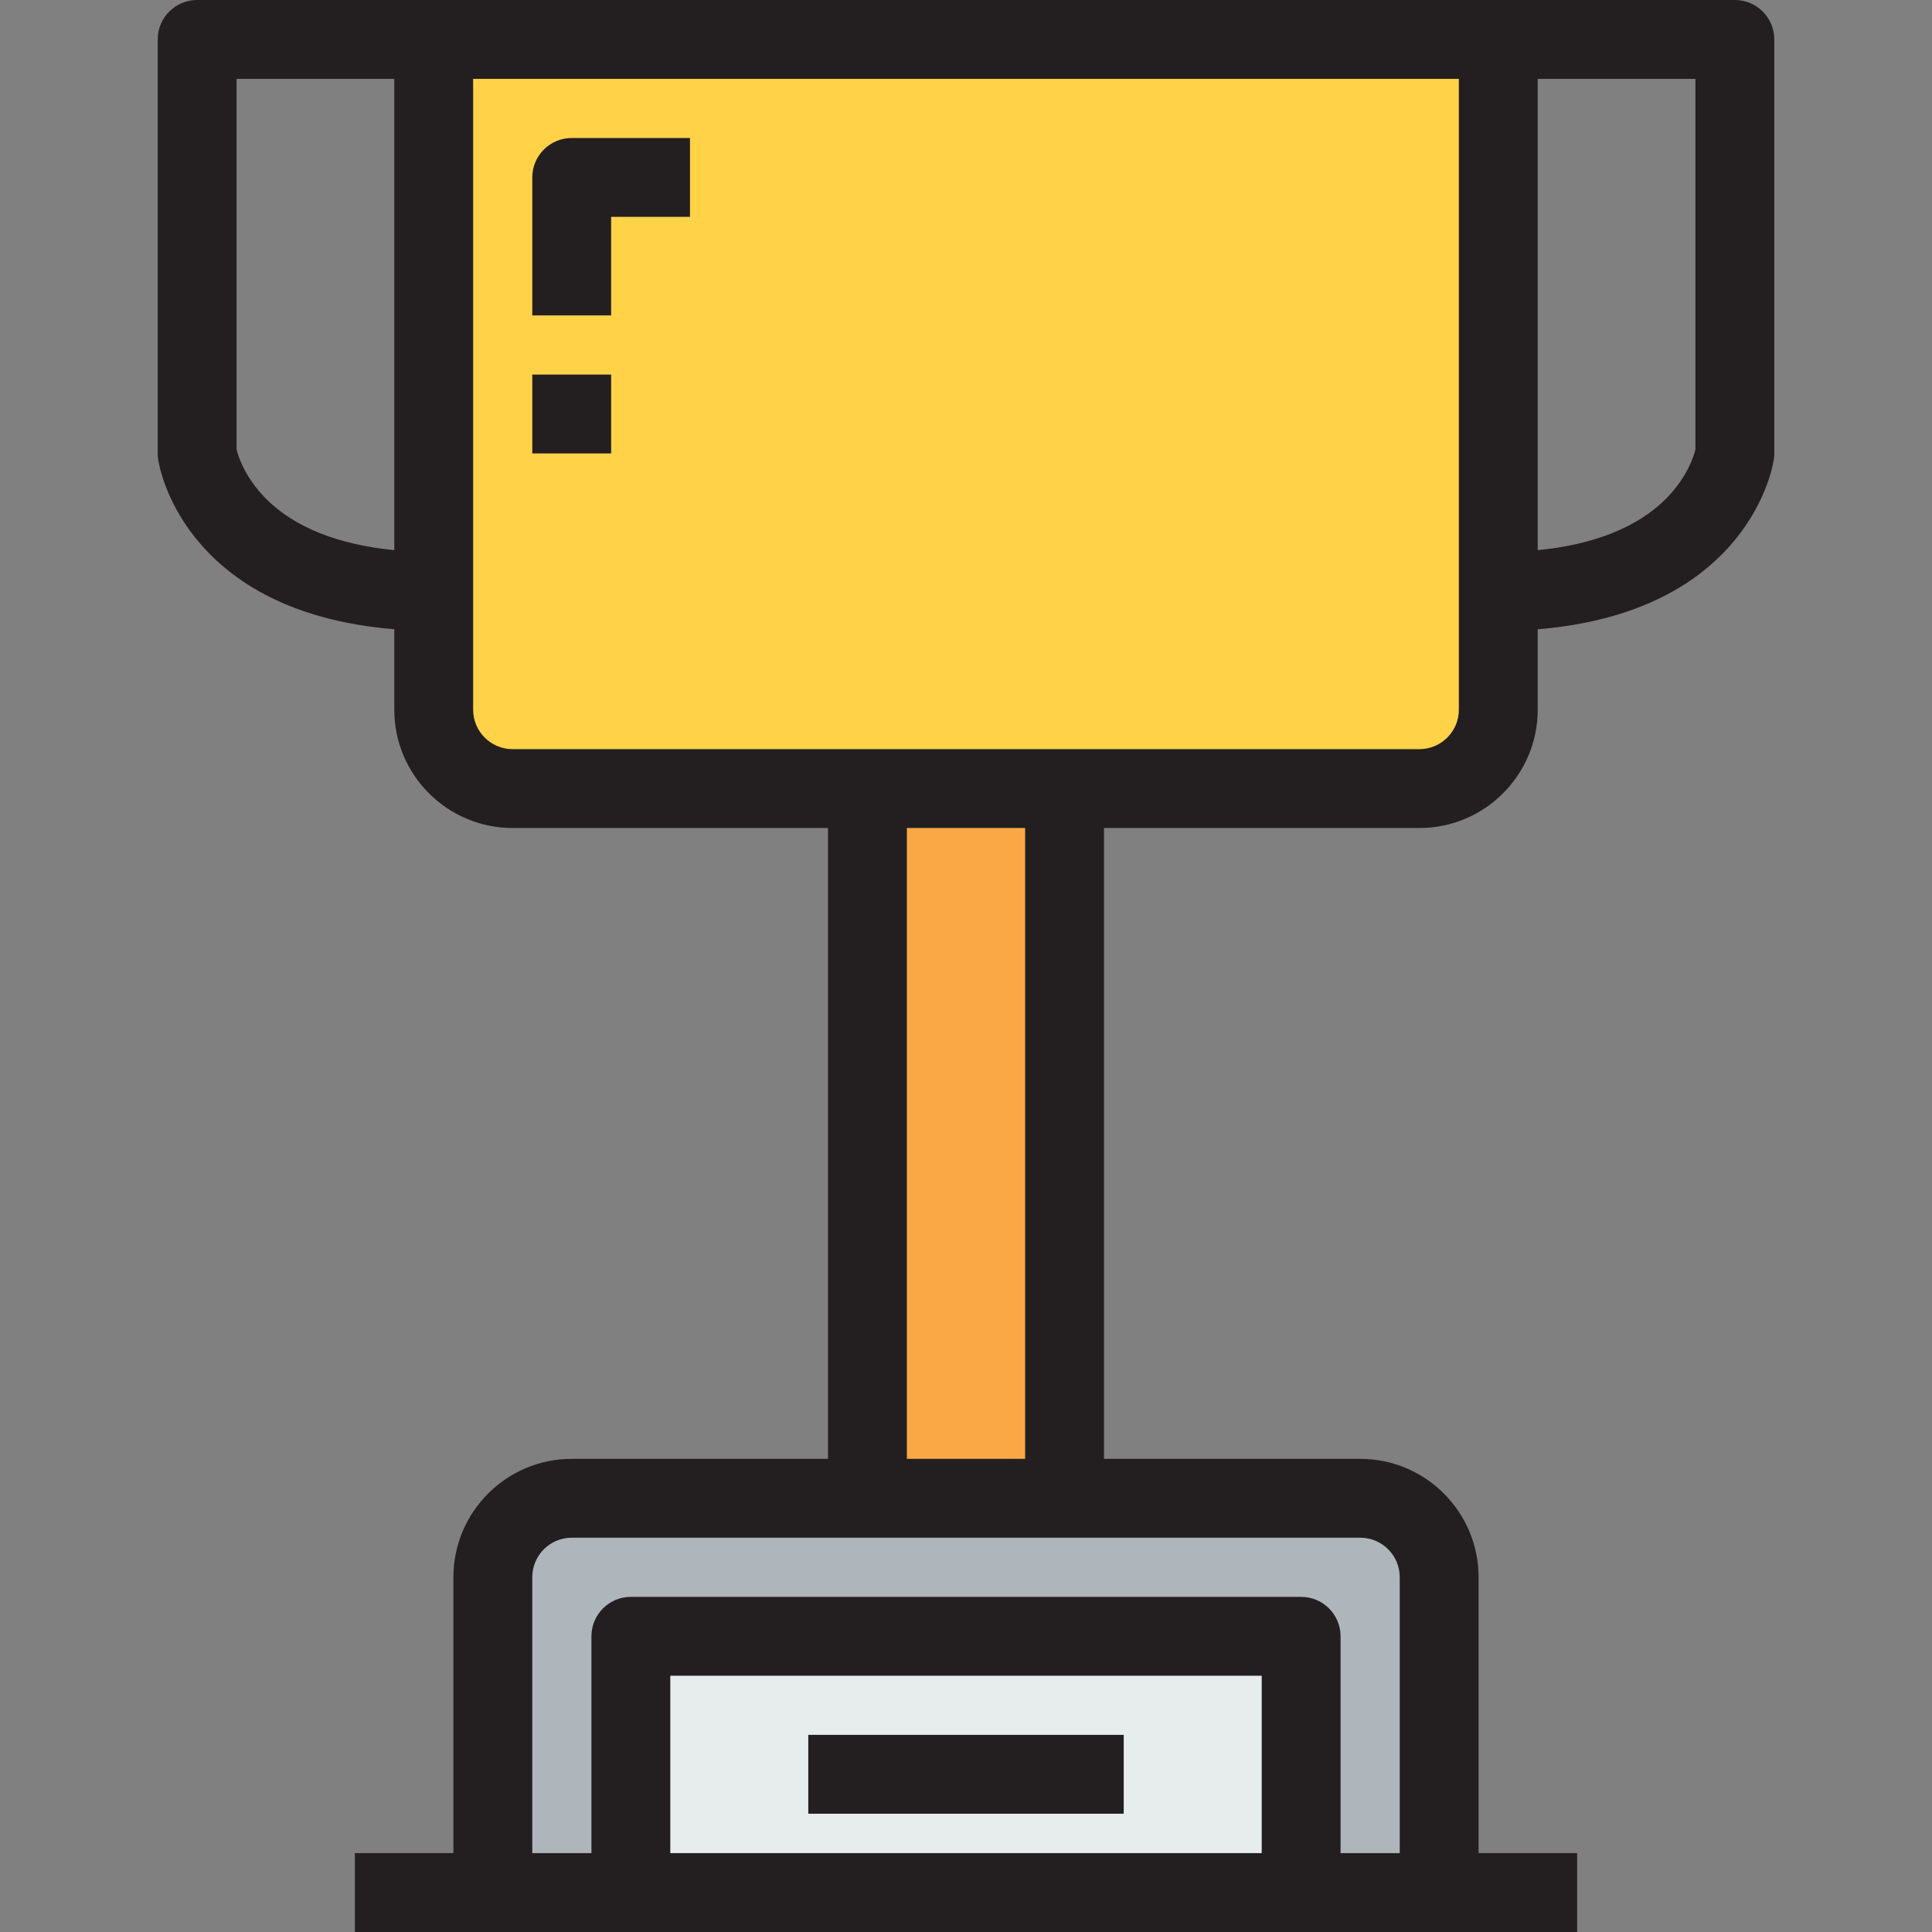
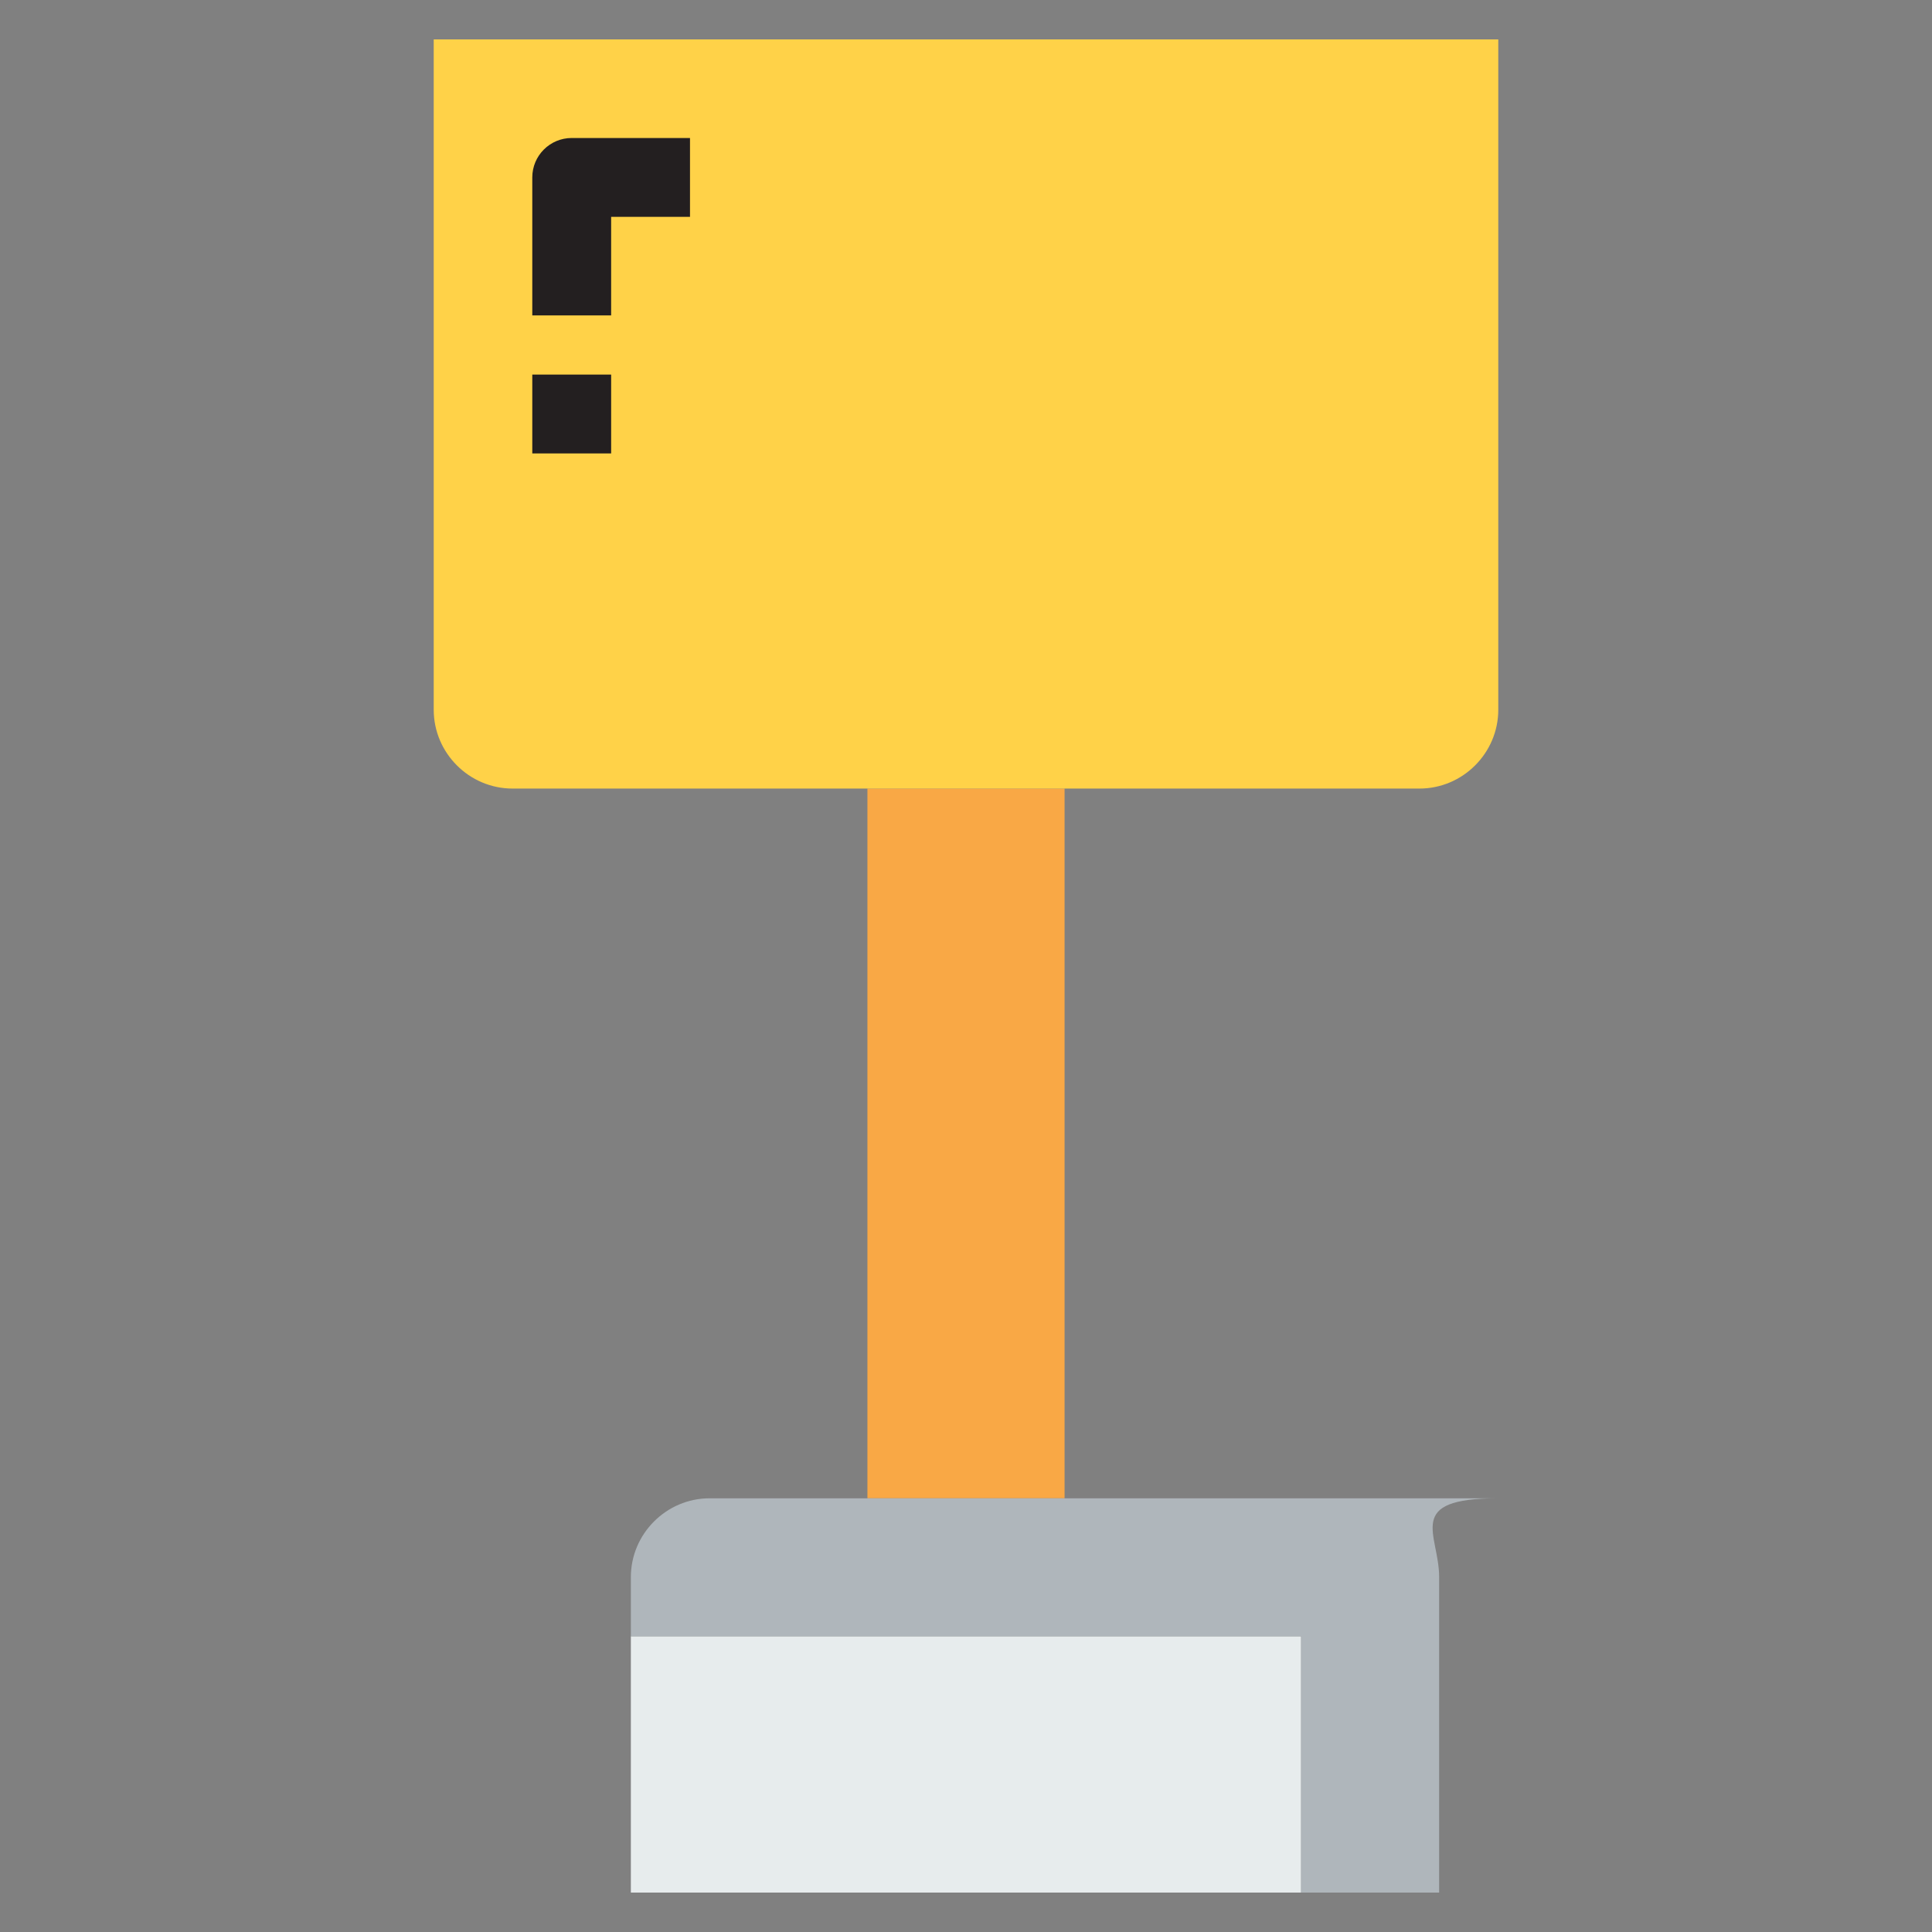
<svg xmlns="http://www.w3.org/2000/svg" version="1.1" id="Layer_1" x="0px" y="0px" viewBox="0 0 490 490" style="enable-background:new 0 0 490 490;" xml:space="preserve">
  <rect x="0" y="0" width="490" height="490" fill="#808080" stroke="none" />
  <g>
    <g id="XMLID_47_">
      <g>
        <rect x="220" y="200" style="fill:#F9A845;" width="50" height="180" />
        <rect x="160" y="415" style="fill:#E7ECED;" width="170" height="65" />
-         <path style="fill:#AFB6BB;" d="M365,400v80h-35v-65H160v65h-35v-80c0-10.996,9.004-20,20-20h75h50h75     C355.996,380,365,389.004,365,400z" />
+         <path style="fill:#AFB6BB;" d="M365,400v80h-35v-65H160v65v-80c0-10.996,9.004-20,20-20h75h50h75     C355.996,380,365,389.004,365,400z" />
        <path style="fill:#FFD248;" d="M380,180c0,10.996-9.004,20-20,20h-90h-50h-90c-10.996,0-20-9.004-20-20V10h270V180z" />
      </g>
      <g>
-         <rect x="205" y="440" style="fill:#231F20;" width="80" height="20" />
        <path style="fill:#231F20;" d="M155,55h20V35h-30c-5.523,0-10,4.478-10,10v35h20V55z" />
        <rect x="135" y="95" style="fill:#231F20;" width="20" height="20" />
-         <path style="fill:#231F20;" d="M440,0H50c-5.522,0-10,4.477-10,10v105c0,0.474,0.033,0.945,0.101,1.414     c0.173,1.213,1.98,12.157,11.946,22.891c13.055,14.058,31.857,18.984,47.953,20.294V180c0,16.542,13.458,30,30,30h80v160h-65     c-16.542,0-30,13.458-30,30v70H90v20h310v-20h-25v-70c0-16.542-13.458-30-30-30h-65V210h80c16.542,0,30-13.458,30-30v-20.401     c16.096-1.31,34.898-6.236,47.953-20.294c9.966-10.733,11.773-21.678,11.946-22.891c0.067-0.469,0.101-0.94,0.101-1.414V10     C450,4.477,445.522,0,440,0z M67.484,126.509c-5.367-5.396-7.056-10.783-7.484-12.512V20h40v119.531     C85.788,138.149,74.658,133.72,67.484,126.509z M320,470H170v-45h150V470z M355,400v70h-15v-55c0-5.522-4.478-10-10-10H160     c-5.523,0-10,4.478-10,10v55h-15v-70c0-5.514,4.486-10,10-10h200C350.514,390,355,394.486,355,400z M230,370V210h30v160H230z      M370,180c0,5.514-4.486,10-10,10H130c-5.514,0-10-4.486-10-10V20h250V180z M430,113.997c-0.429,1.729-2.117,7.116-7.484,12.512     c-7.174,7.211-18.304,11.641-32.516,13.022V20h40V113.997z" />
      </g>
    </g>
  </g>
  <g>
</g>
  <g>
</g>
  <g>
</g>
  <g>
</g>
  <g>
</g>
  <g>
</g>
  <g>
</g>
  <g>
</g>
  <g>
</g>
  <g>
</g>
  <g>
</g>
  <g>
</g>
  <g>
</g>
  <g>
</g>
  <g>
</g>
</svg>